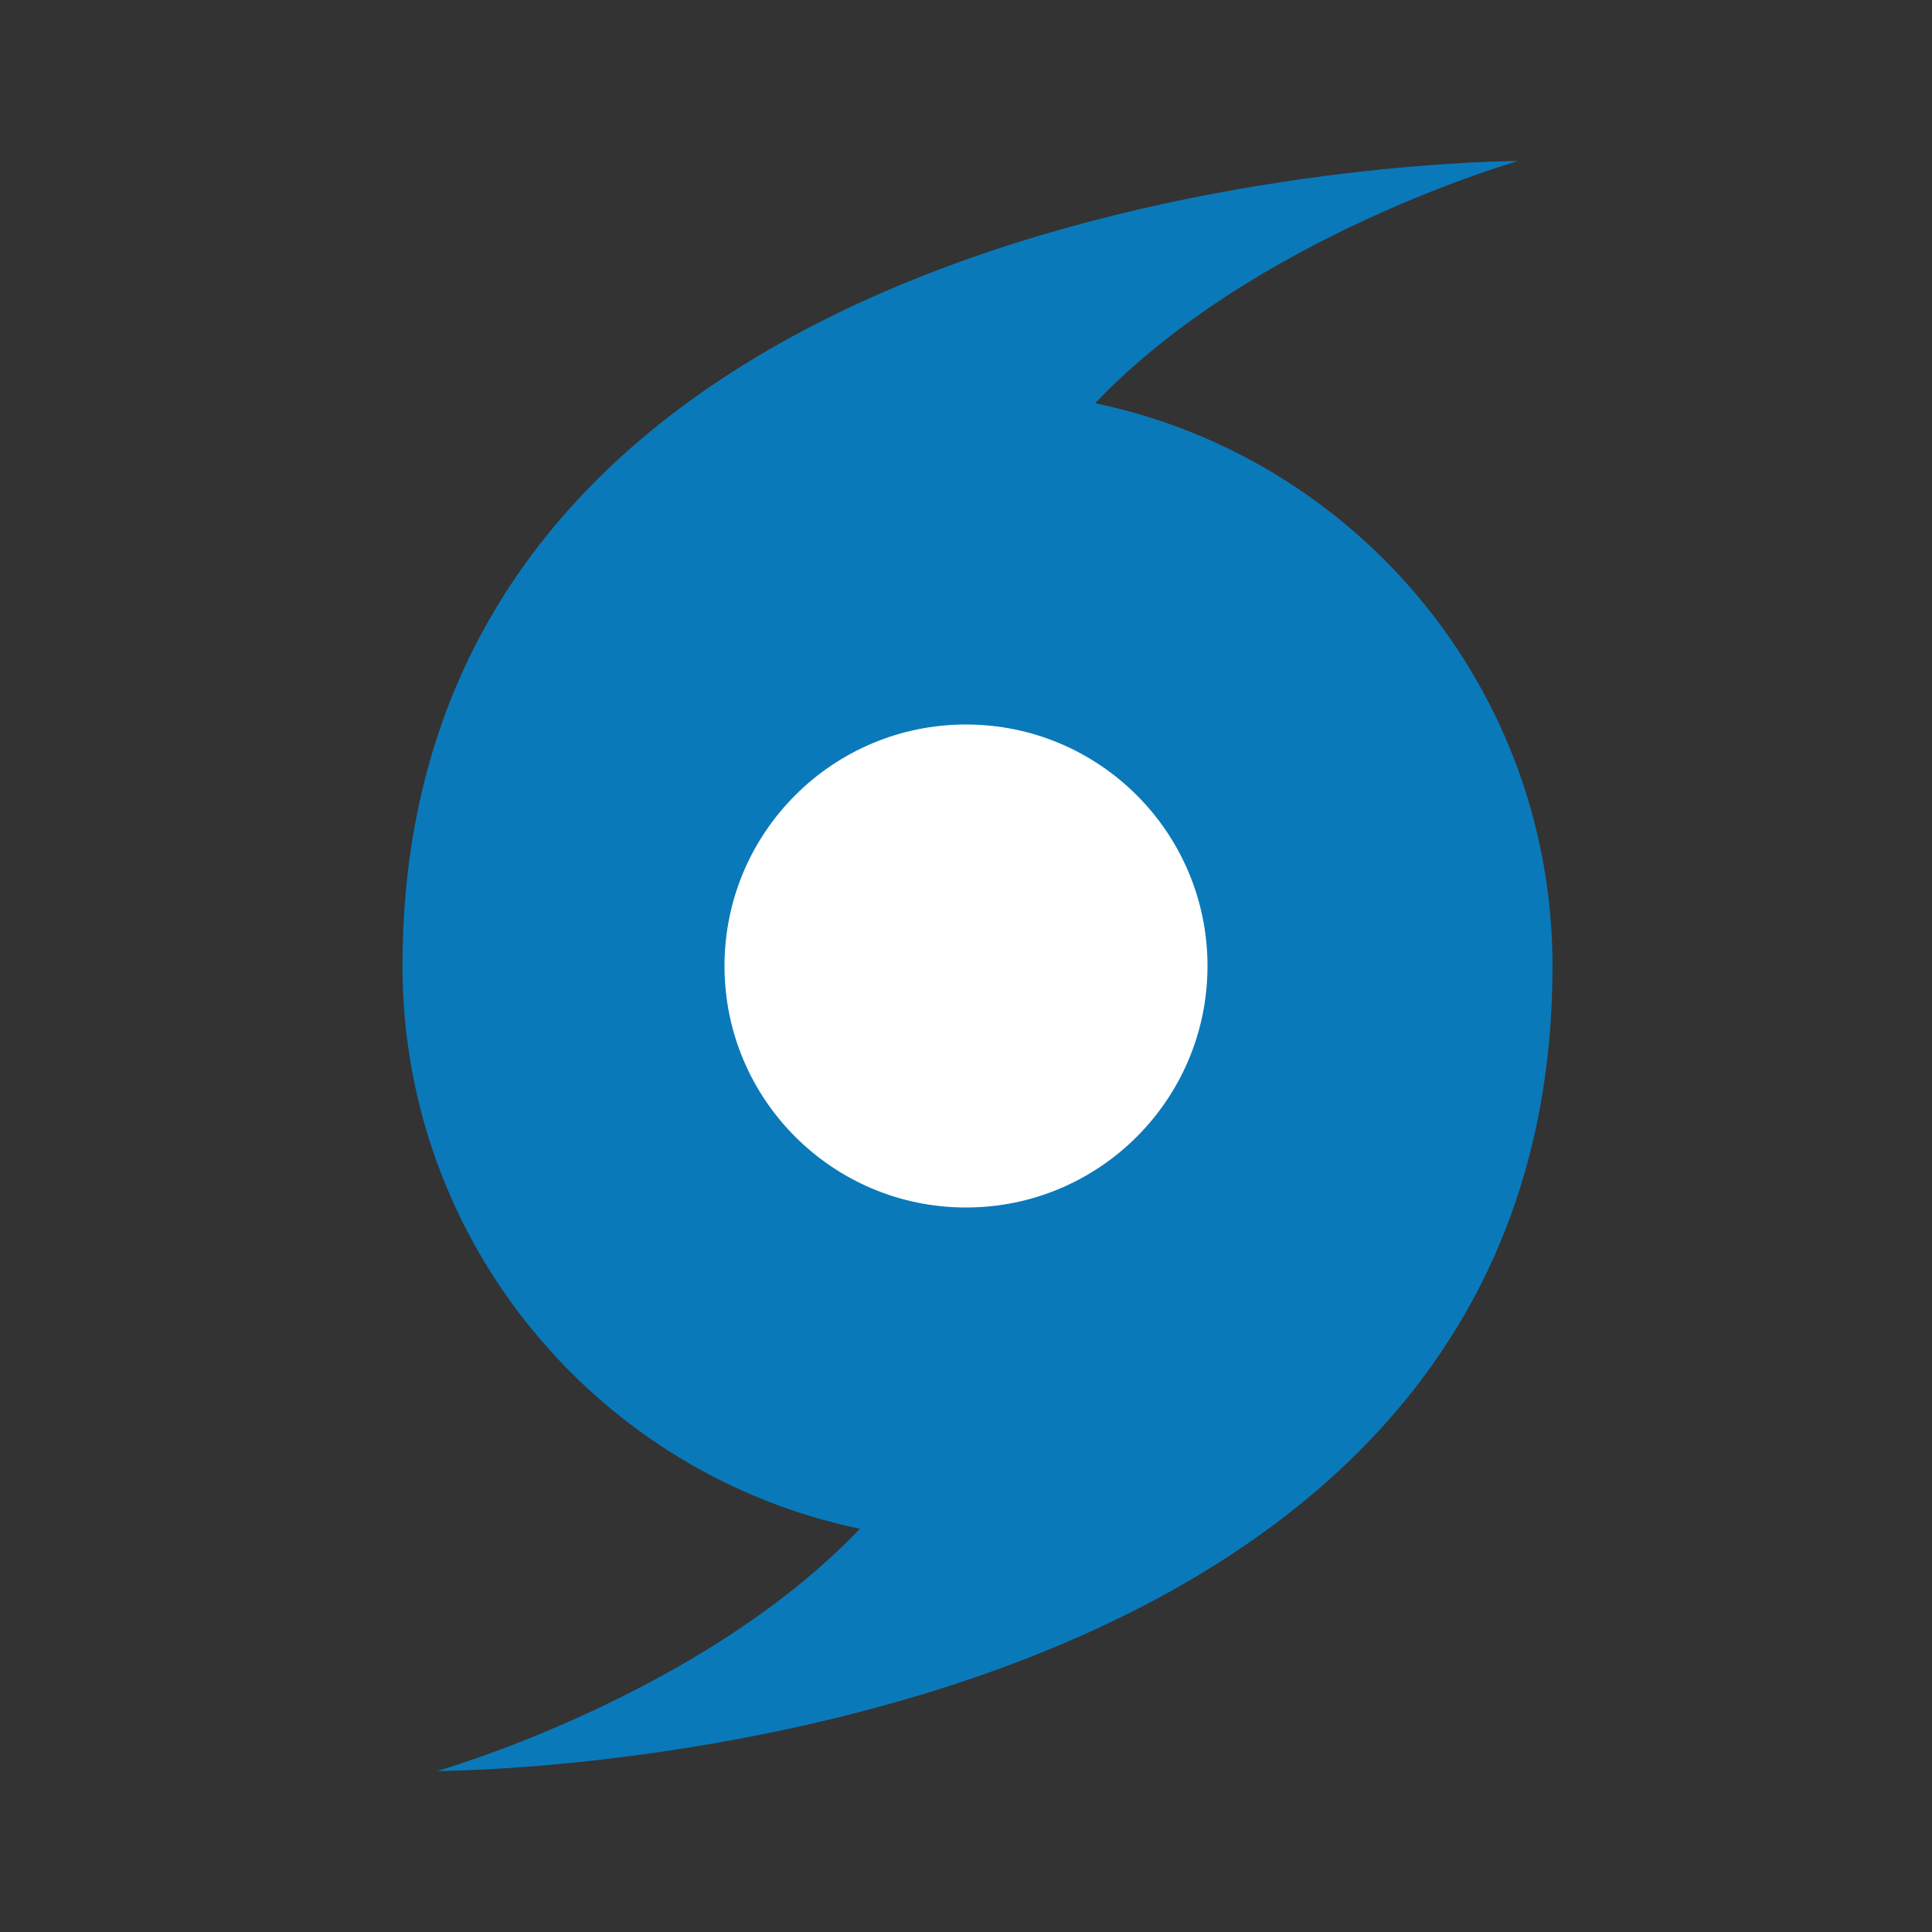
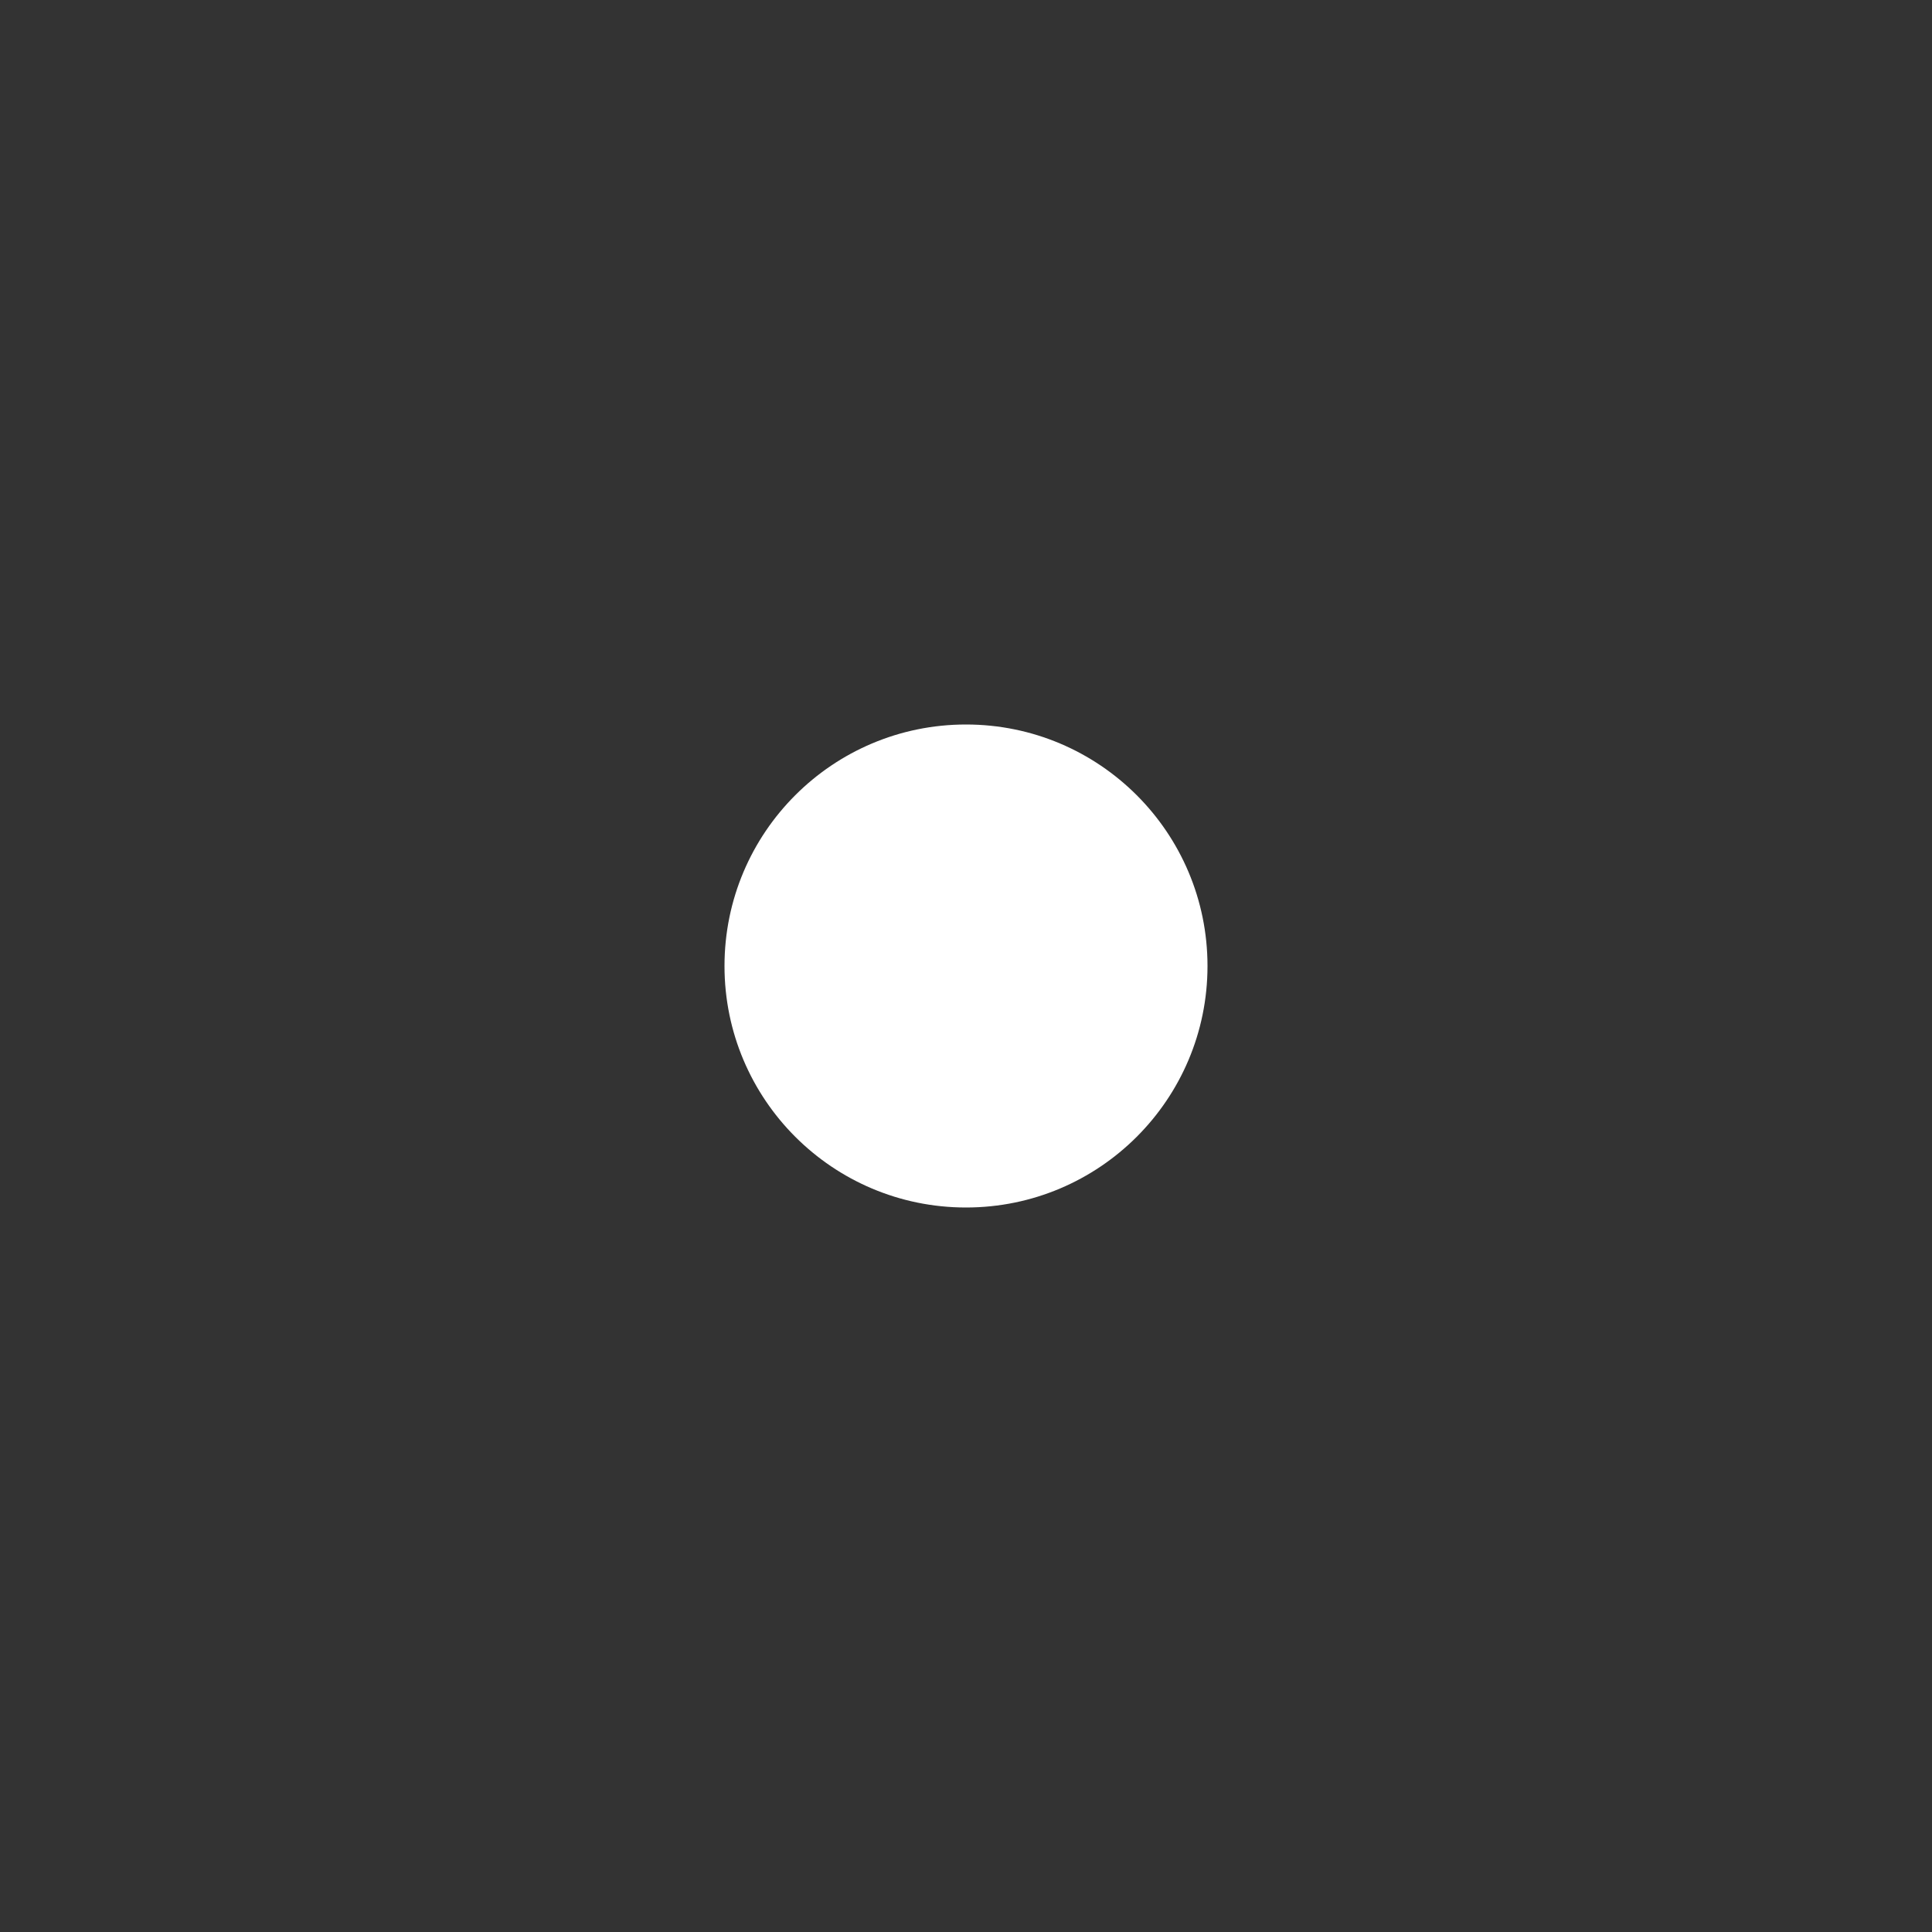
<svg xmlns="http://www.w3.org/2000/svg" width="24" height="24" viewBox="0 0 24 24" fill="none">
  <rect x="0" y="0" width="24" height="24" fill="#333333" stroke="none" />
-   <path d="M13.604 5.009C15.586 2.929 18.86 2 18.86 2C18.86 2 5 2 5 12C5 15.444 7.439 18.317 10.682 18.991C8.7 21.071 5.43 22 5.43 22C5.43 22 19.286 22 19.286 12C19.286 8.556 16.847 5.683 13.604 5.009Z" fill="#0A79BA" />
  <circle cx="12" cy="12" r="3" fill="white" />
</svg>